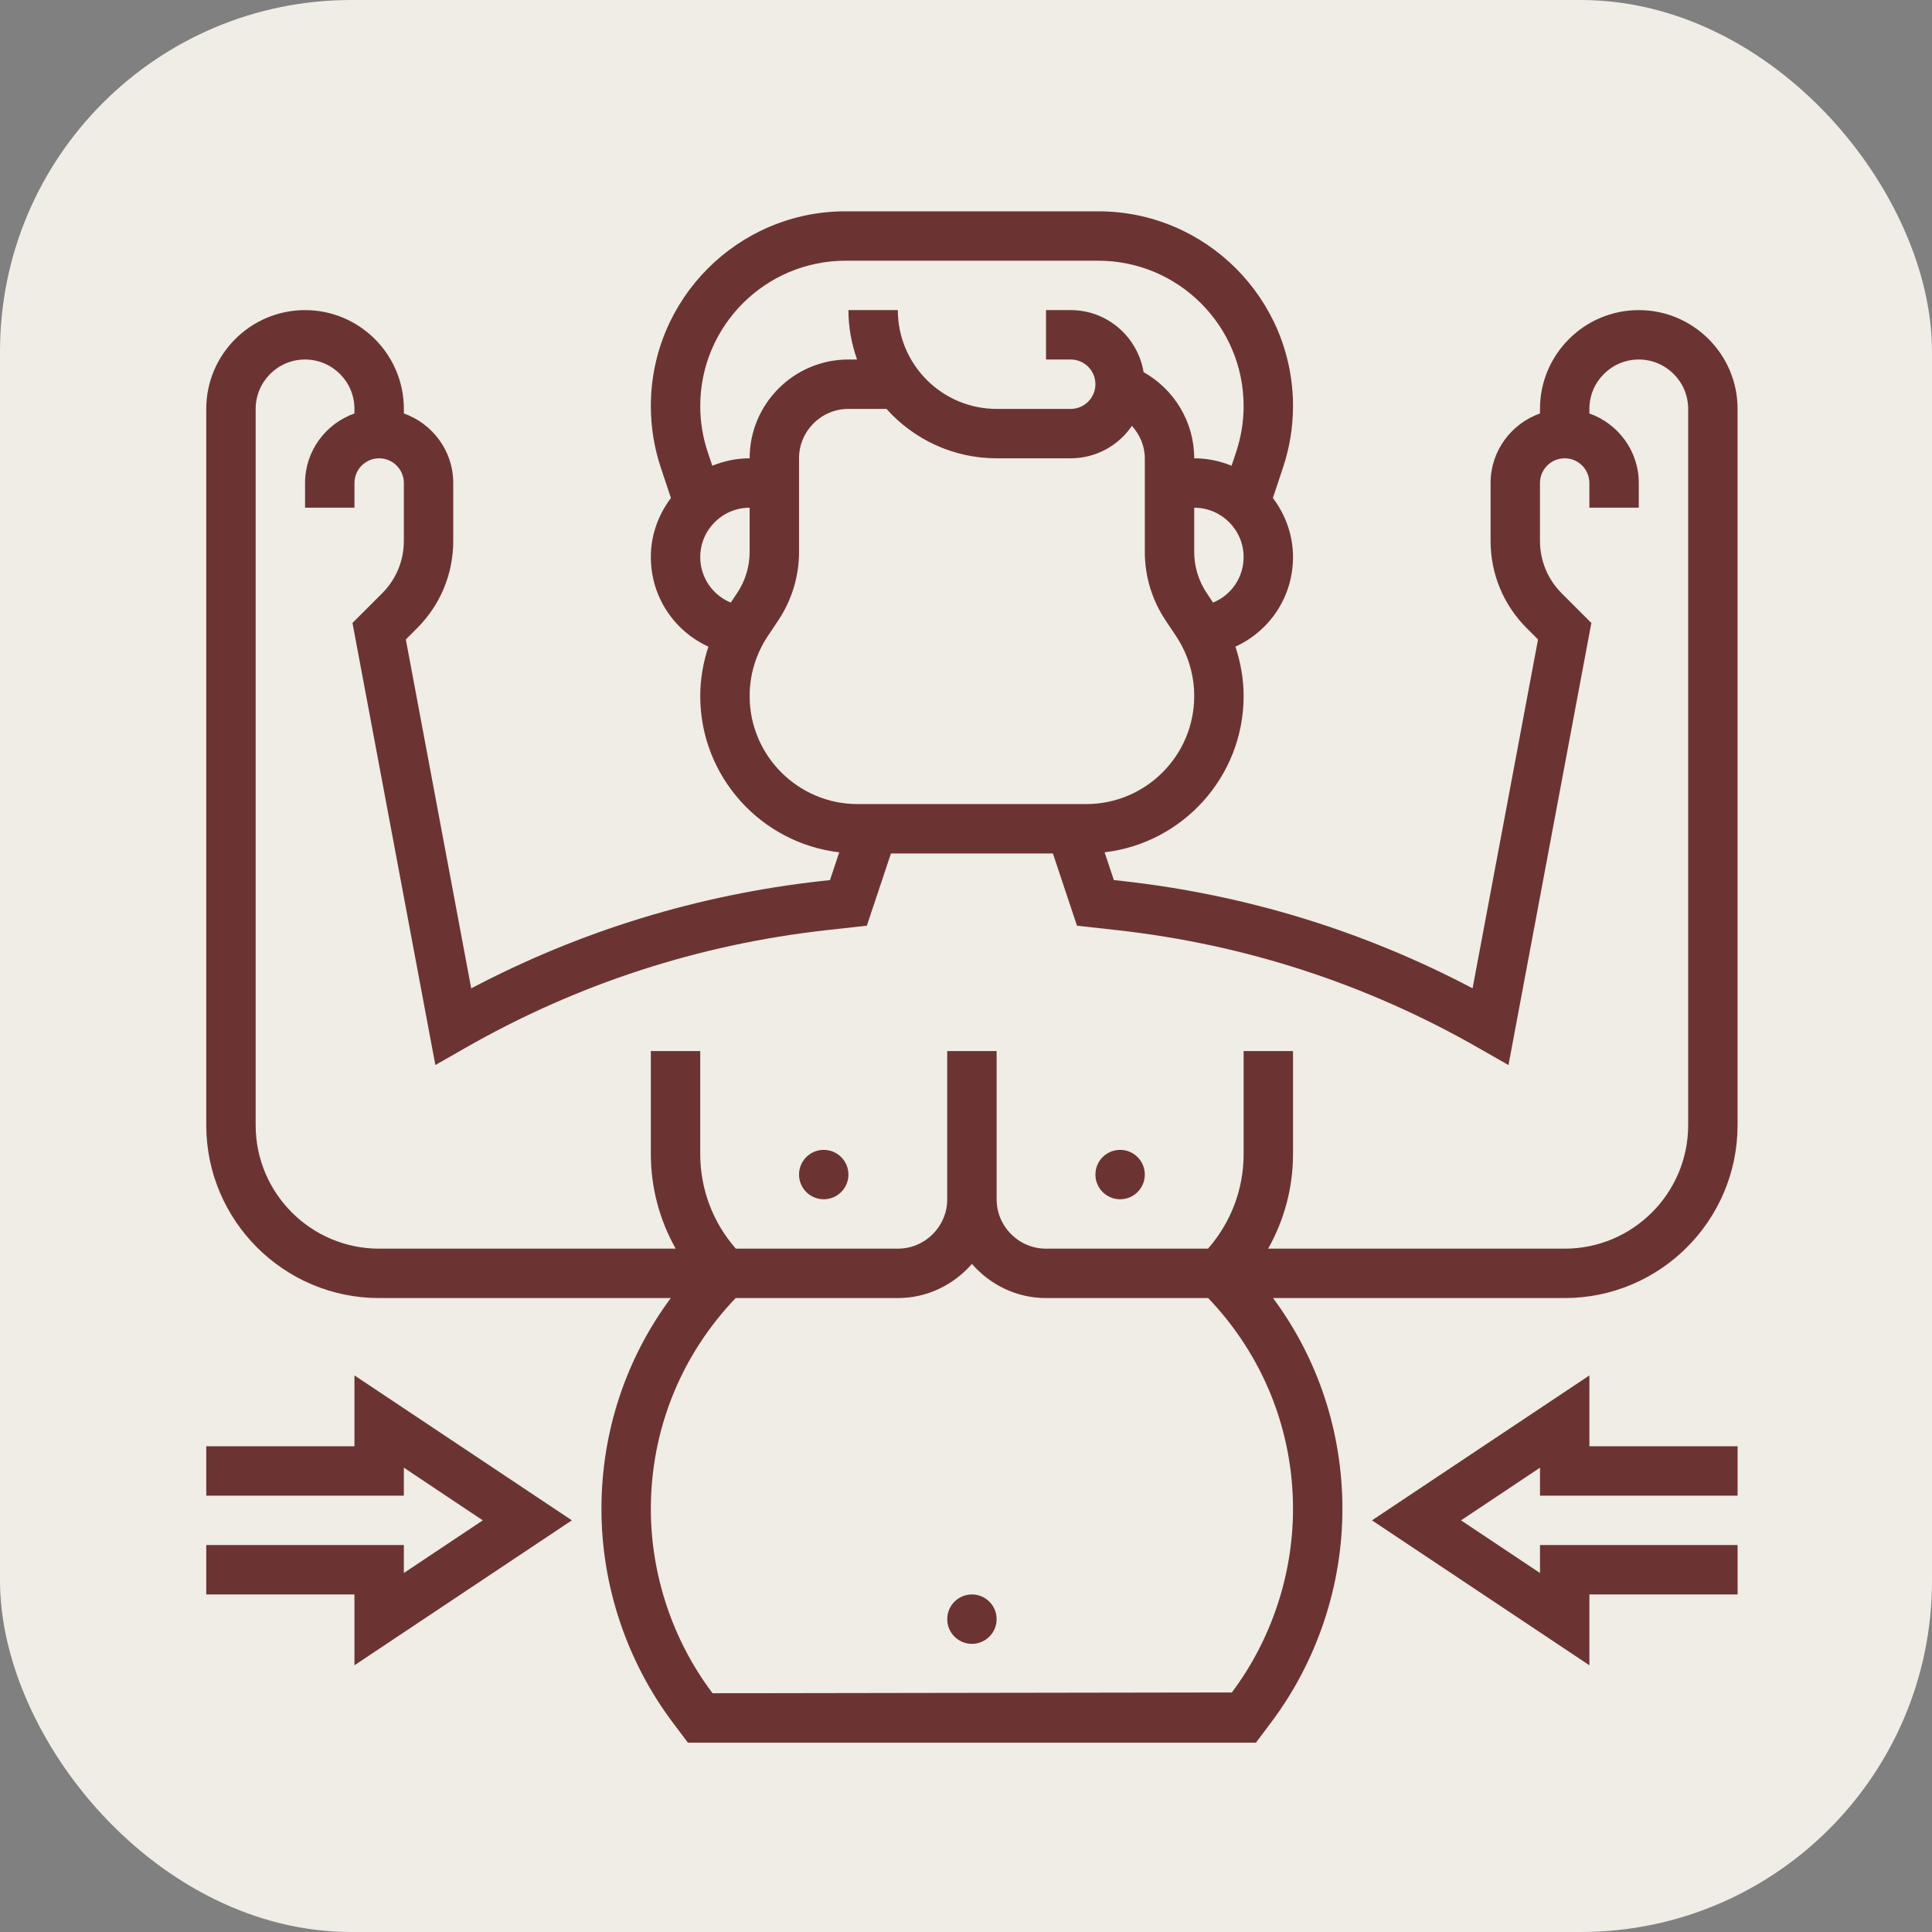
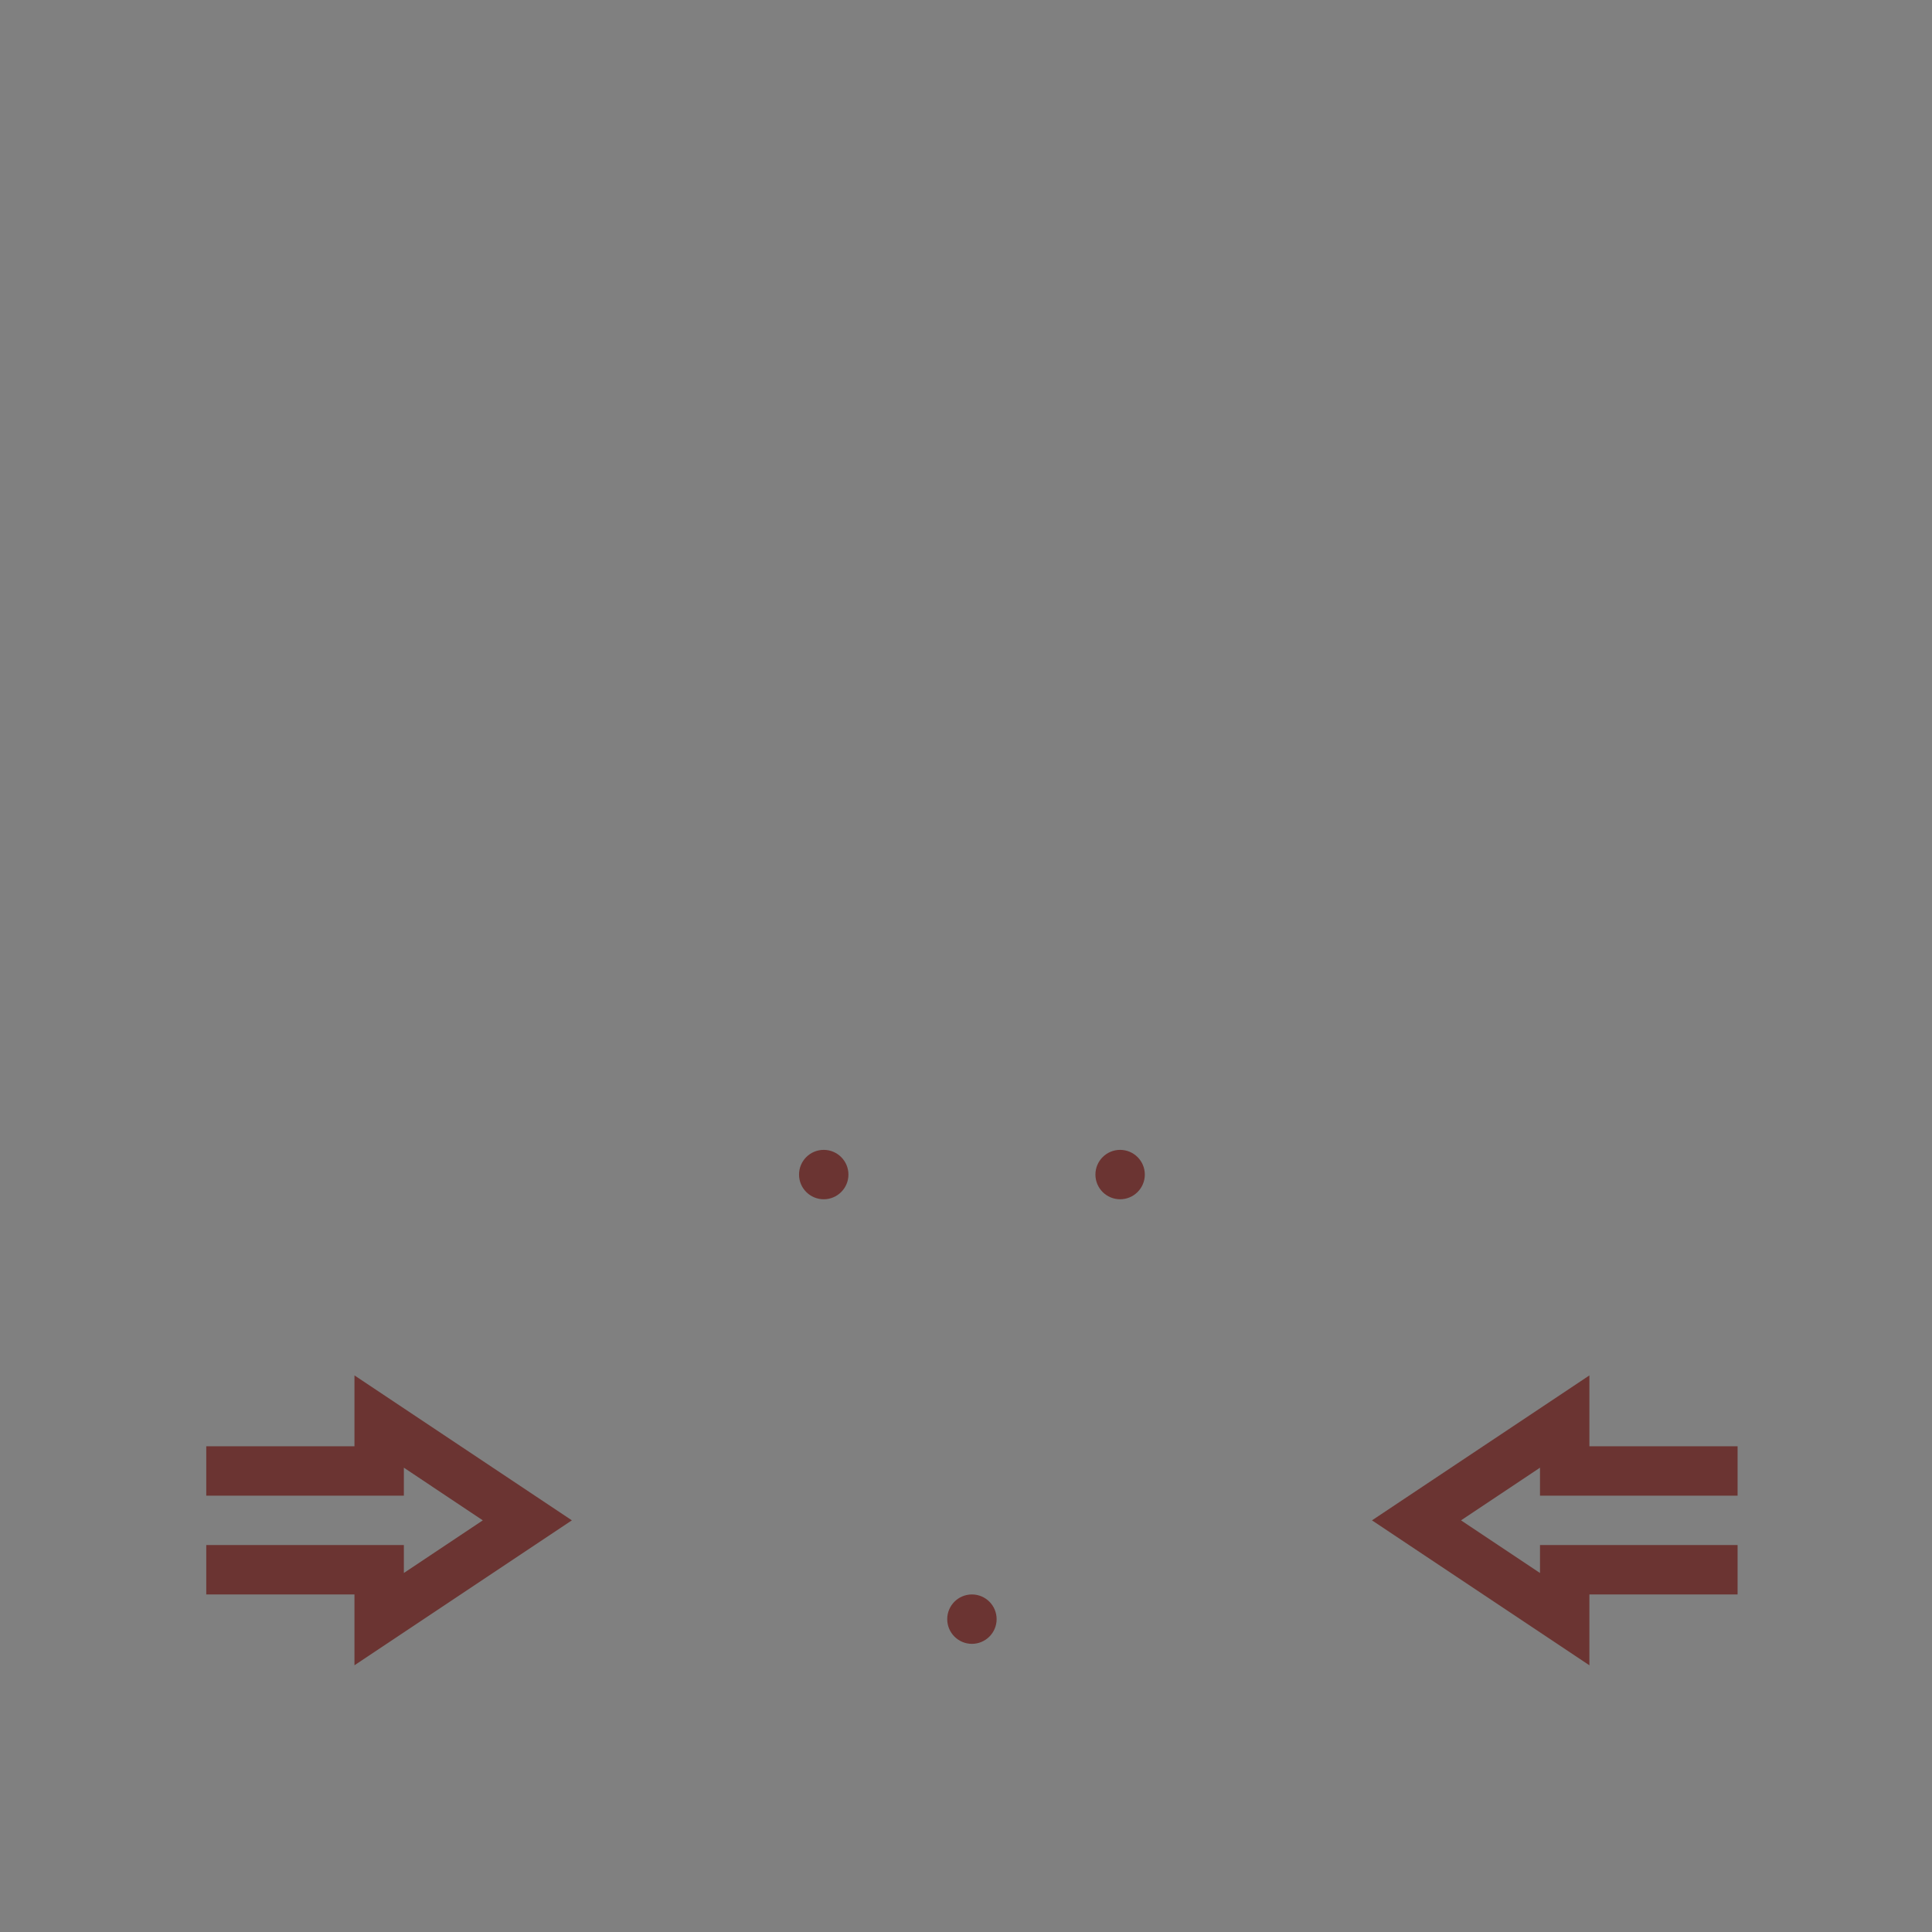
<svg xmlns="http://www.w3.org/2000/svg" width="88" height="88" viewBox="0 0 88 88" fill="none">
  <rect x="0" y="0" width="88" height="88" fill="#808080" stroke="none" />
-   <rect width="88" height="88" rx="16" fill="#F0ECE6" />
  <path d="M16.145 65.875H9.395V68.125H18.395V66.851L21.991 69.25L18.395 71.648V70.375H9.395V72.625H16.145V75.851L26.048 69.25L16.145 62.648V65.875Z" fill="#6B3432" />
  <path d="M37.52 54.625C38.141 54.625 38.645 54.121 38.645 53.5C38.645 52.879 38.141 52.375 37.52 52.375C36.898 52.375 36.395 52.879 36.395 53.5C36.395 54.121 36.898 54.625 37.52 54.625Z" fill="#6B3432" />
  <path d="M44.27 74.875C44.891 74.875 45.395 74.371 45.395 73.75C45.395 73.129 44.891 72.625 44.27 72.625C43.648 72.625 43.145 73.129 43.145 73.75C43.145 74.371 43.648 74.875 44.27 74.875Z" fill="#6B3432" />
-   <path d="M72.395 62.648L62.491 69.25L72.395 75.851V72.625H79.145V70.375H70.145V71.648L66.548 69.25L70.145 66.851V68.125H79.145V65.875H72.395V62.648Z" fill="#6B3432" />
+   <path d="M72.395 62.648L62.491 69.25L72.395 75.851V72.625H79.145V70.375H70.145V71.648L66.548 69.25L70.145 66.851V68.125H79.145V65.875H72.395V62.648" fill="#6B3432" />
  <path d="M51.02 54.625C51.641 54.625 52.145 54.121 52.145 53.5C52.145 52.879 51.641 52.375 51.02 52.375C50.398 52.375 49.895 52.879 49.895 53.5C49.895 54.121 50.398 54.625 51.02 54.625Z" fill="#6B3432" />
-   <path d="M74.644 14.125C72.163 14.125 70.144 16.143 70.144 18.625V18.832C68.838 19.298 67.894 20.535 67.894 22V24.636C67.894 26.139 68.48 27.552 69.541 28.614L70.055 29.126L67.074 45.017C62.1 42.397 56.742 40.755 51.129 40.129L50.734 40.086L50.313 38.821C53.873 38.405 56.645 35.374 56.645 31.705C56.645 30.933 56.511 30.177 56.271 29.454C57.83 28.742 58.895 27.185 58.895 25.375C58.895 24.361 58.546 23.436 57.978 22.683L58.439 21.298C58.742 20.391 58.895 19.447 58.895 18.493C58.895 13.603 54.916 9.625 50.026 9.625H38.513C33.623 9.625 29.645 13.603 29.645 18.493C29.645 19.448 29.797 20.392 30.099 21.298L30.56 22.683C29.993 23.436 29.645 24.361 29.645 25.375C29.645 27.185 30.709 28.742 32.268 29.454C32.028 30.177 31.895 30.933 31.895 31.705C31.895 35.374 34.666 38.405 38.226 38.822L37.805 40.087L37.409 40.13C31.796 40.756 26.439 42.398 21.463 45.019L18.485 29.126L18.997 28.614C20.059 27.552 20.645 26.139 20.645 24.636V22C20.645 20.535 19.701 19.298 18.395 18.832V18.625C18.395 16.143 16.376 14.125 13.895 14.125C11.413 14.125 9.395 16.143 9.395 18.625V51.25C9.395 55.591 12.927 59.125 17.27 59.125H30.553C28.503 61.891 27.395 65.227 27.395 68.734C27.395 72.21 28.543 75.656 30.629 78.439L31.332 79.375H57.207L57.91 78.438C59.996 75.656 61.145 72.21 61.145 68.734C61.145 65.227 60.036 61.891 57.986 59.125H71.269C75.612 59.125 79.144 55.591 79.144 51.25V18.625C79.144 16.143 77.126 14.125 74.644 14.125ZM55.253 27.447L54.962 27.01C54.59 26.453 54.395 25.806 54.395 25.138V23.125C55.635 23.125 56.645 24.134 56.645 25.375C56.645 26.311 56.075 27.11 55.253 27.447ZM38.513 11.875H50.026C53.676 11.875 56.645 14.844 56.645 18.493C56.645 19.207 56.53 19.911 56.305 20.586L56.096 21.214C55.57 20.999 54.996 20.875 54.395 20.875C54.395 19.229 53.491 17.737 52.089 16.951C51.825 15.352 50.442 14.125 48.77 14.125H47.645V16.375H48.77C49.389 16.375 49.895 16.879 49.895 17.5C49.895 18.121 49.389 18.625 48.77 18.625H45.395C42.913 18.625 40.895 16.607 40.895 14.125H38.645C38.645 14.915 38.788 15.67 39.038 16.375H38.645C36.163 16.375 34.145 18.393 34.145 20.875C33.543 20.875 32.969 20.999 32.444 21.214L32.234 20.586C32.009 19.911 31.895 19.207 31.895 18.493C31.895 14.844 34.863 11.875 38.513 11.875ZM33.578 27.01L33.286 27.447C32.464 27.11 31.895 26.311 31.895 25.375C31.895 24.134 32.904 23.125 34.145 23.125V25.138C34.145 25.806 33.949 26.453 33.578 27.01ZM34.145 31.705C34.145 30.731 34.43 29.787 34.97 28.976L35.45 28.257C36.067 27.33 36.395 26.251 36.395 25.138V20.875C36.395 19.634 37.404 18.625 38.645 18.625H40.377C41.613 20.002 43.401 20.875 45.395 20.875H48.77C49.927 20.875 50.95 20.288 51.558 19.397C51.916 19.799 52.145 20.311 52.145 20.875V25.138C52.145 26.251 52.472 27.33 53.09 28.257L53.569 28.976C54.109 29.787 54.395 30.731 54.395 31.705C54.395 34.418 52.187 36.625 49.475 36.625H39.064C36.352 36.625 34.145 34.418 34.145 31.705ZM58.895 68.734C58.895 71.726 57.906 74.694 56.11 77.088L32.457 77.125L32.429 77.089C30.633 74.694 29.645 71.726 29.645 68.734C29.645 65.122 31.02 61.727 33.508 59.125H40.895C42.245 59.125 43.444 58.515 44.27 57.57C45.095 58.515 46.294 59.125 47.645 59.125H55.031C57.519 61.727 58.895 65.122 58.895 68.734ZM76.894 51.25C76.894 54.352 74.371 56.875 71.269 56.875H57.762C58.495 55.573 58.895 54.103 58.895 52.569V47.875H56.645V52.569C56.645 54.17 56.067 55.681 55.023 56.875H47.645C46.404 56.875 45.395 55.866 45.395 54.625V47.875H43.145V54.625C43.145 55.866 42.135 56.875 40.895 56.875H33.516C32.472 55.68 31.895 54.17 31.895 52.569V47.875H29.645V52.569C29.645 54.103 30.044 55.573 30.777 56.875H17.27C14.168 56.875 11.645 54.352 11.645 51.25V18.625C11.645 17.384 12.654 16.375 13.895 16.375C15.135 16.375 16.145 17.384 16.145 18.625V18.832C14.838 19.298 13.895 20.535 13.895 22V23.125H16.145V22C16.145 21.379 16.65 20.875 17.27 20.875C17.889 20.875 18.395 21.379 18.395 22V24.636C18.395 25.538 18.044 26.386 17.407 27.023L16.055 28.374L19.83 48.511L21.203 47.727C26.293 44.817 31.829 43.015 37.657 42.366L39.484 42.163L40.581 38.875H47.958L49.055 42.164L50.881 42.367C56.71 43.015 62.246 44.818 67.337 47.728L68.709 48.512L72.484 28.375L71.132 27.024C70.496 26.385 70.144 25.538 70.144 24.636V22C70.144 21.379 70.65 20.875 71.269 20.875C71.889 20.875 72.394 21.379 72.394 22V23.125H74.644V22C74.644 20.535 73.701 19.298 72.394 18.832V18.625C72.394 17.384 73.404 16.375 74.644 16.375C75.885 16.375 76.894 17.384 76.894 18.625V51.25Z" fill="#6B3432" />
</svg>